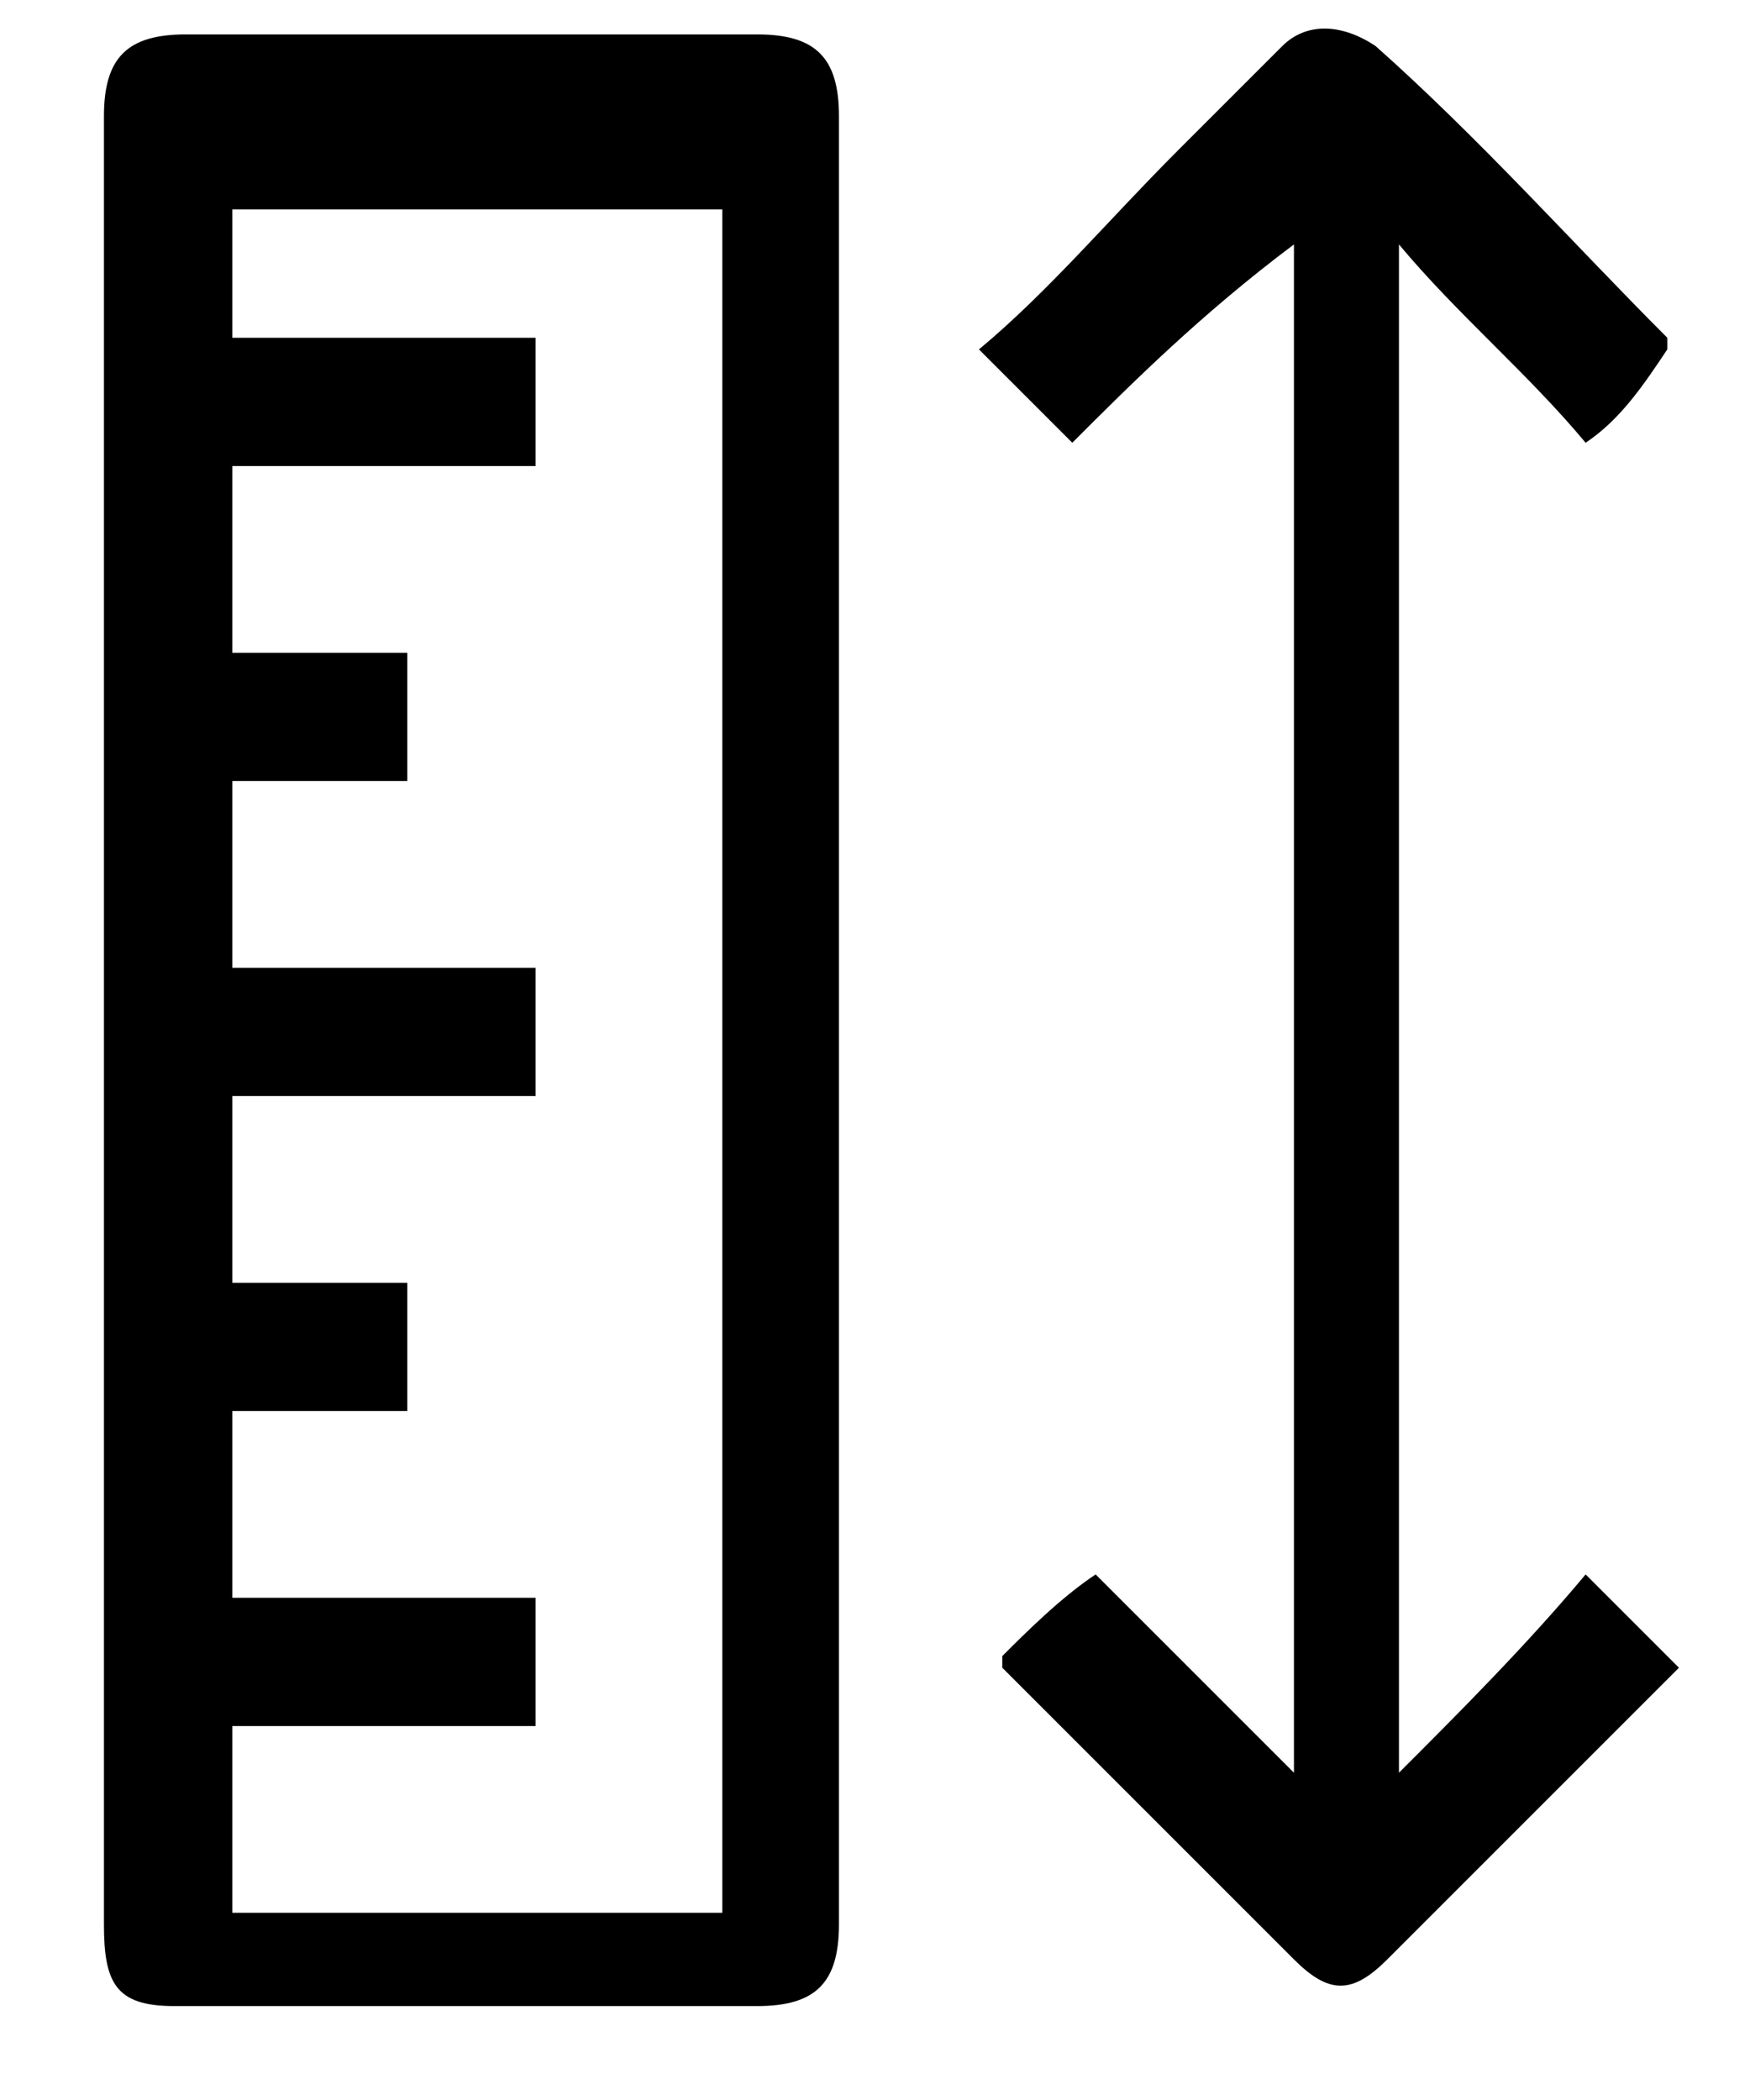
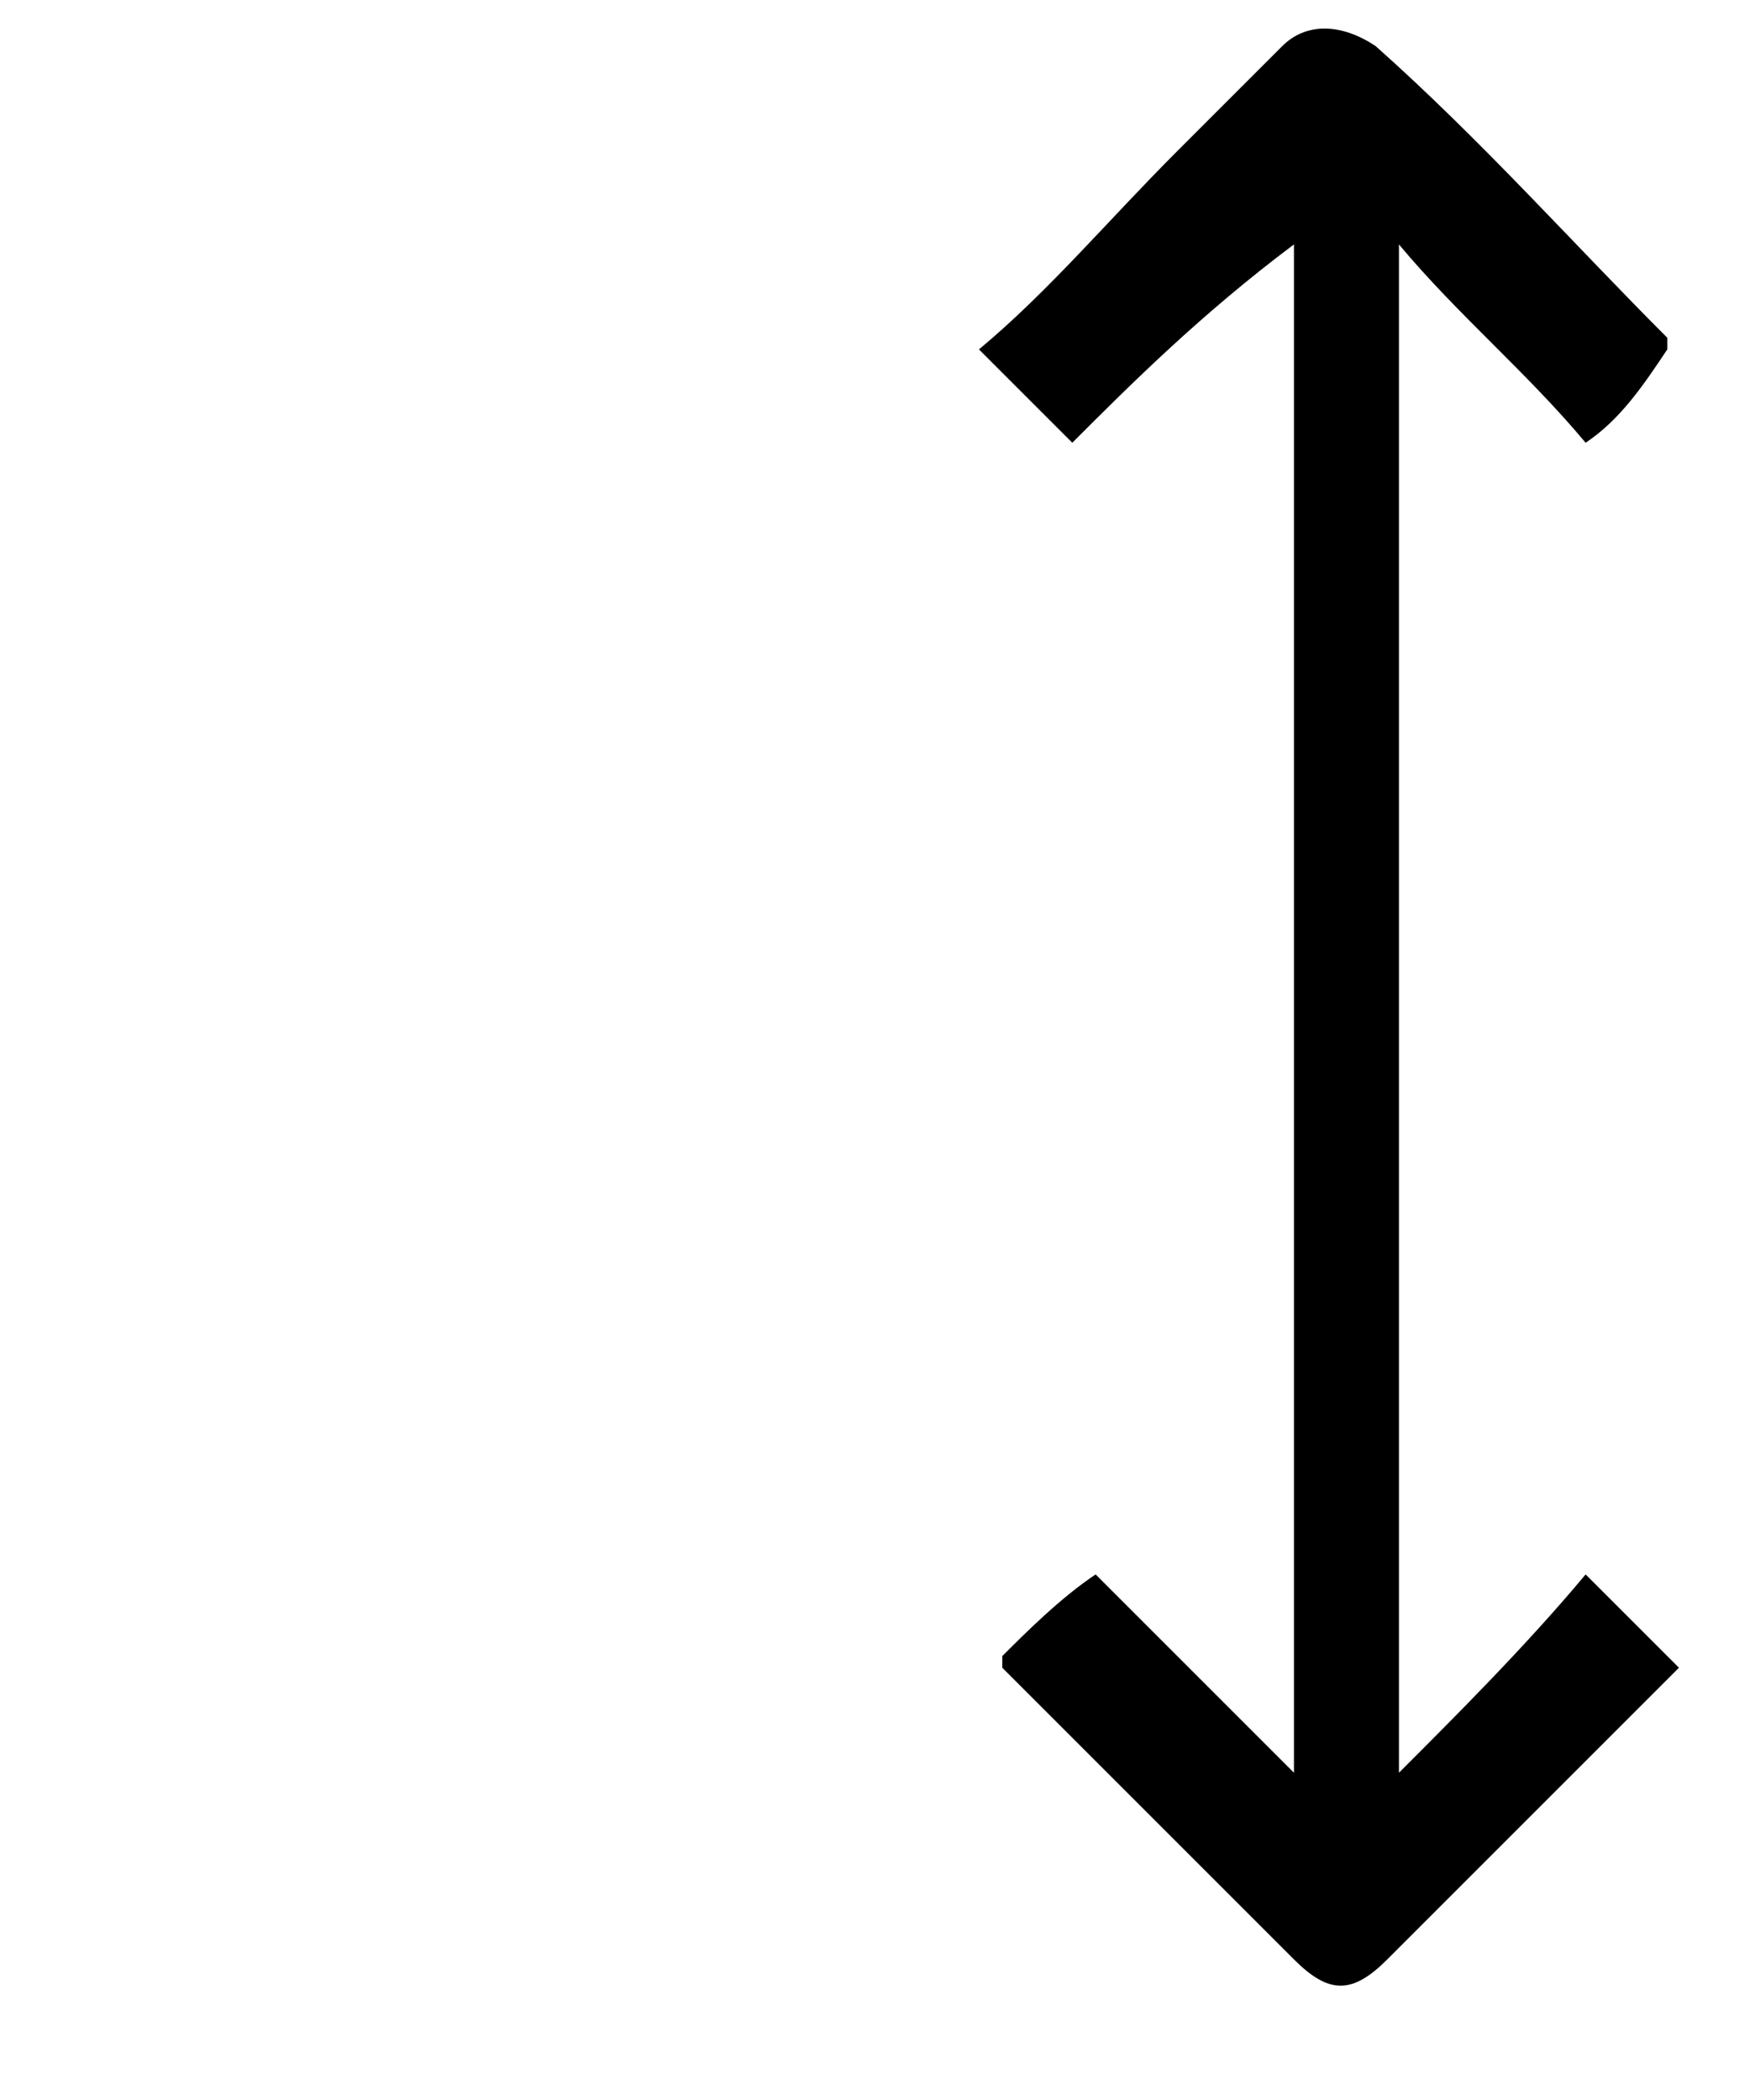
<svg xmlns="http://www.w3.org/2000/svg" width="15" height="18" viewBox="0 0 15 18" fill="none">
-   <path d="M0.891 8.695C0.891 6.095 0.891 3.595 0.891 0.995C0.891 0.495 1.091 0.295 1.591 0.295C3.191 0.295 4.891 0.295 6.491 0.295C6.991 0.295 7.191 0.495 7.191 0.995C7.191 6.195 7.191 11.295 7.191 16.495C7.191 16.995 6.991 17.195 6.491 17.195C4.791 17.195 3.191 17.195 1.491 17.195C0.991 17.195 0.891 16.995 0.891 16.495C0.891 13.795 0.891 11.295 0.891 8.695ZM1.991 2.895C2.891 2.895 3.691 2.895 4.591 2.895C4.591 3.295 4.591 3.595 4.591 3.995C3.691 3.995 2.891 3.995 1.991 3.995C1.991 4.495 1.991 4.995 1.991 5.595C2.491 5.595 2.991 5.595 3.491 5.595C3.491 5.995 3.491 6.295 3.491 6.695C2.991 6.695 2.491 6.695 1.991 6.695C1.991 7.195 1.991 7.695 1.991 8.295C2.891 8.295 3.691 8.295 4.591 8.295C4.591 8.695 4.591 8.995 4.591 9.395C3.691 9.395 2.891 9.395 1.991 9.395C1.991 9.895 1.991 10.395 1.991 10.995C2.491 10.995 2.991 10.995 3.491 10.995C3.491 11.395 3.491 11.695 3.491 12.095C2.991 12.095 2.491 12.095 1.991 12.095C1.991 12.595 1.991 13.095 1.991 13.695C2.891 13.695 3.691 13.695 4.591 13.695C4.591 14.095 4.591 14.395 4.591 14.795C3.691 14.795 2.891 14.795 1.991 14.795C1.991 15.295 1.991 15.795 1.991 16.395C3.391 16.395 4.791 16.395 6.191 16.395C6.191 11.495 6.191 6.595 6.191 1.795C4.791 1.795 3.391 1.795 1.991 1.795C1.991 1.895 1.991 2.395 1.991 2.895Z" fill="black" />
  <path d="M13.591 13.495C13.891 13.795 14.091 13.995 14.391 14.295C13.591 15.095 12.691 15.995 11.891 16.795C11.591 17.095 11.391 17.095 11.091 16.795C10.291 15.995 9.391 15.095 8.591 14.295C8.591 14.295 8.591 14.295 8.591 14.195C8.791 13.995 9.091 13.695 9.391 13.495C9.891 13.995 10.491 14.595 11.091 15.195C11.091 10.795 11.091 6.495 11.091 2.095C10.291 2.695 9.691 3.295 9.191 3.795C8.891 3.495 8.691 3.295 8.391 2.995C8.991 2.495 9.491 1.895 10.091 1.295C10.391 0.995 10.691 0.695 10.991 0.395C11.191 0.195 11.491 0.195 11.791 0.395C12.691 1.195 13.491 2.095 14.291 2.895C14.291 2.895 14.291 2.895 14.291 2.995C14.091 3.295 13.891 3.595 13.591 3.795C13.091 3.195 12.491 2.695 11.991 2.095C11.991 6.495 11.991 10.795 11.991 15.195C12.491 14.695 13.091 14.095 13.591 13.495Z" fill="black" />
</svg>